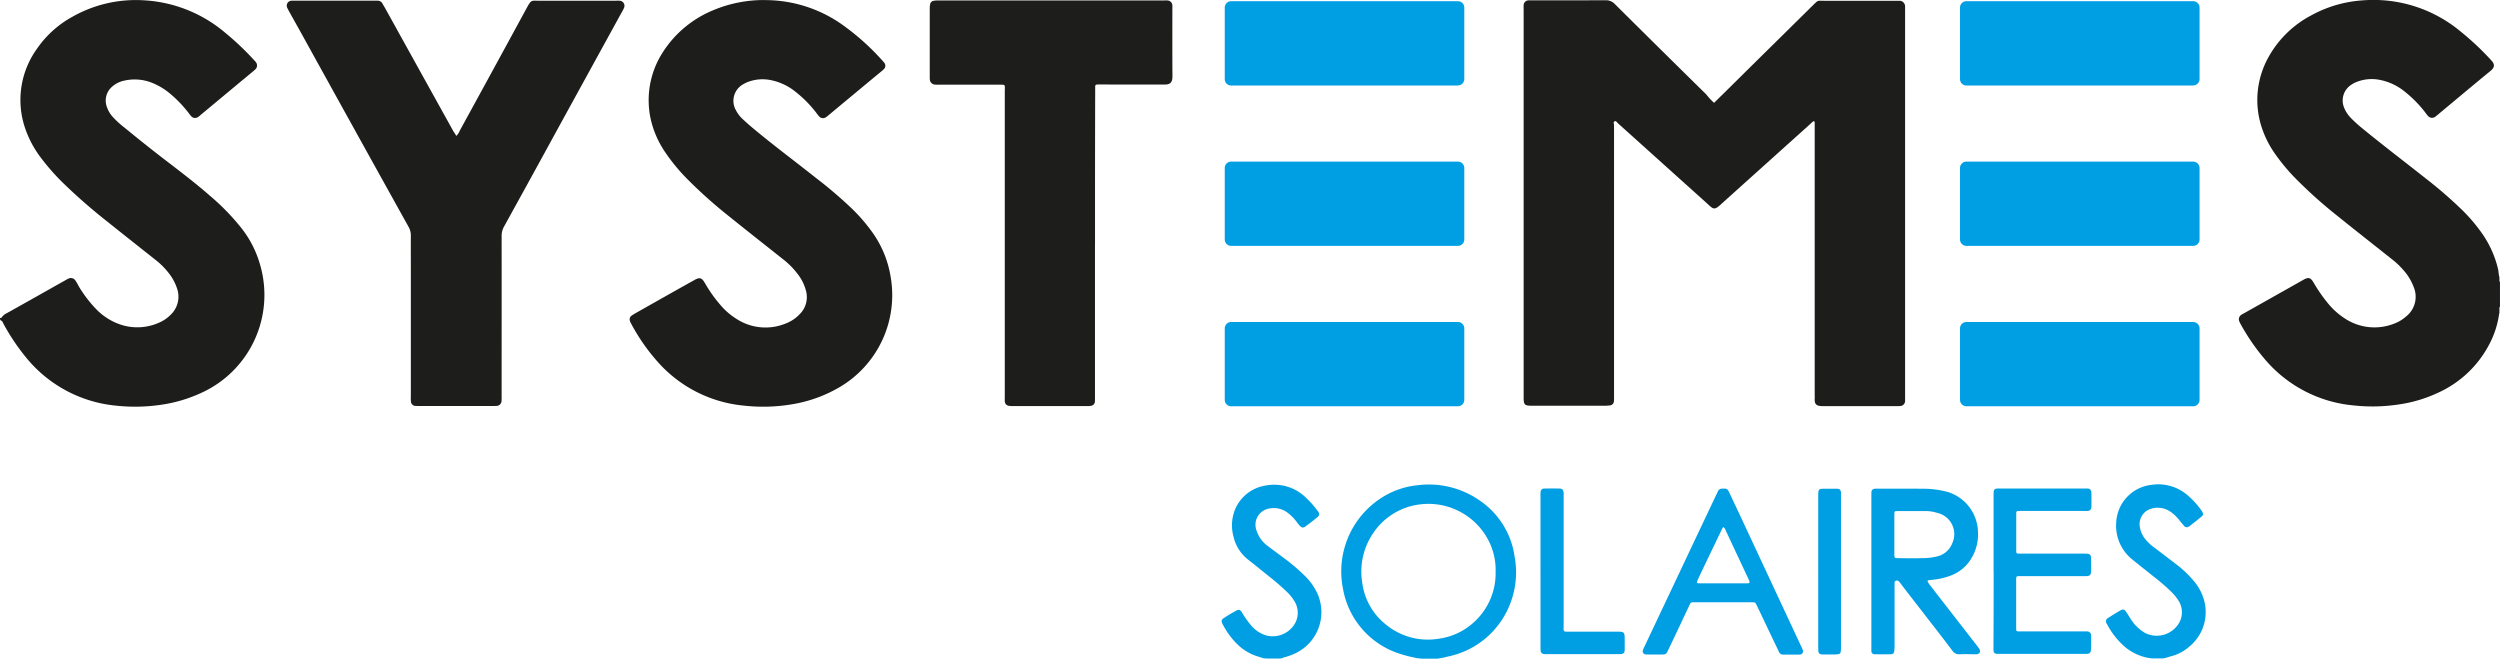
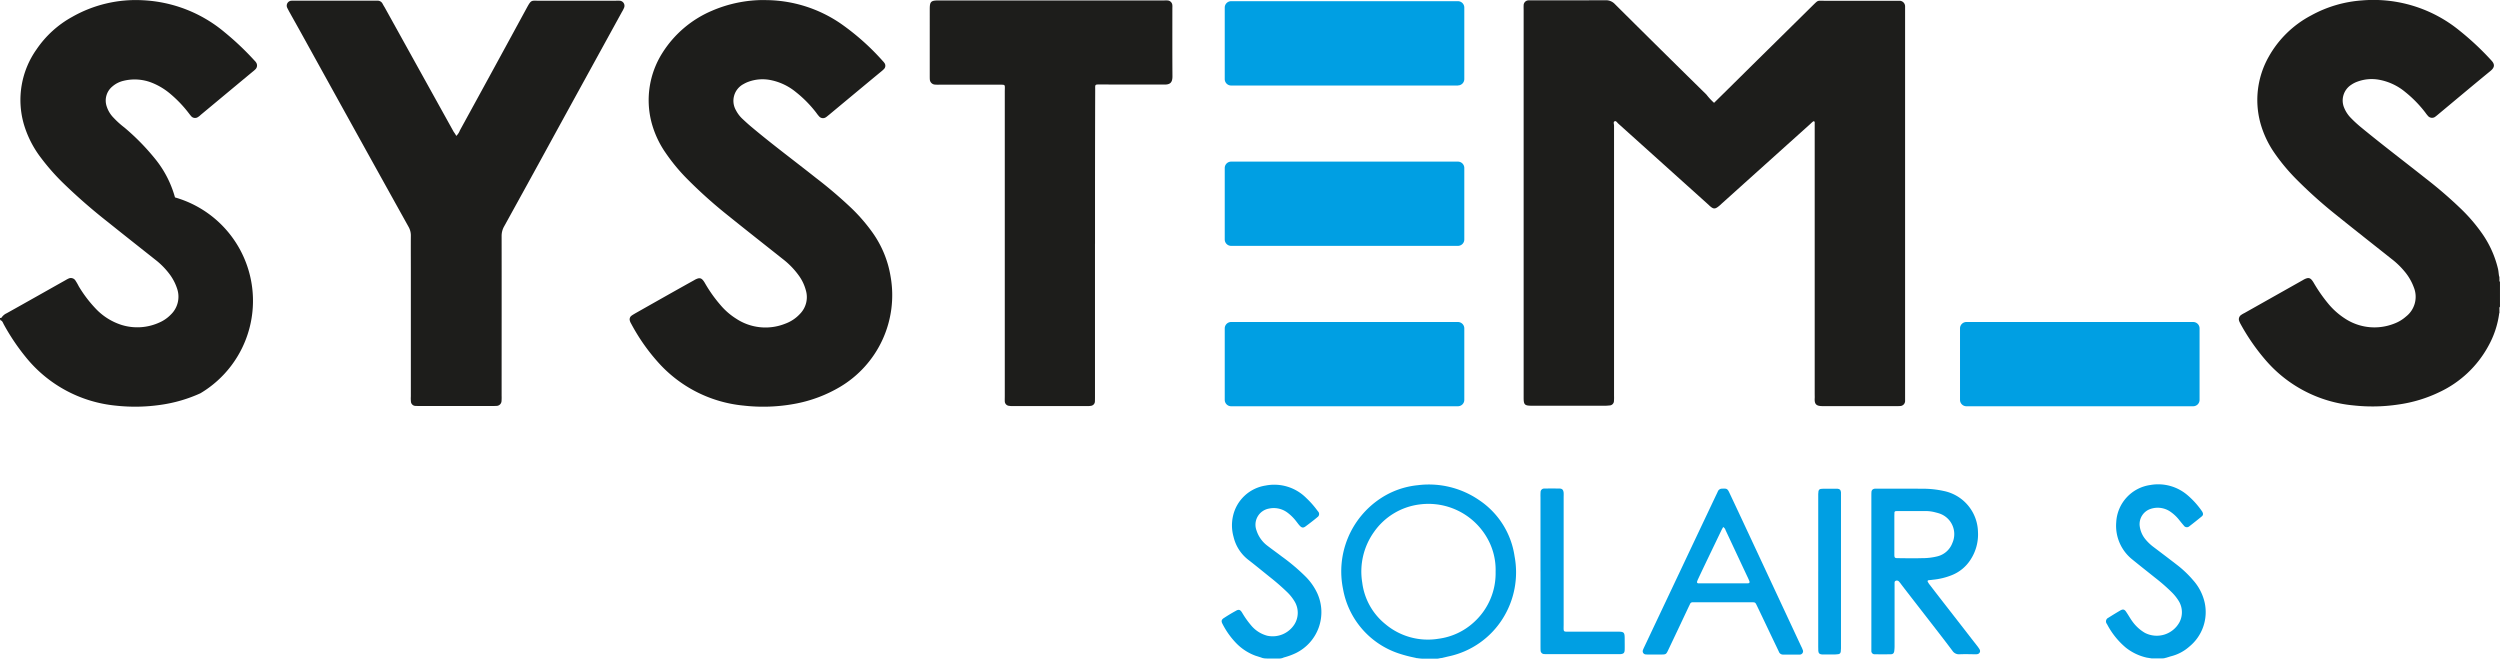
<svg xmlns="http://www.w3.org/2000/svg" id="Groupe_2" data-name="Groupe 2" width="178.411" height="47" viewBox="0 0 178.411 47">
  <defs>
    <clipPath id="clip-path">
      <rect id="Rectangle_1" data-name="Rectangle 1" width="178.411" height="47" fill="none" />
    </clipPath>
  </defs>
  <g id="Groupe_1" data-name="Groupe 1" clip-path="url(#clip-path)">
-     <path id="Tracé_1" data-name="Tracé 1" d="M0,22.7c.038.019.094.019.113-.019a.874.874,0,0,1,.365-.308C1.882,21.591,3.292,20.791,4.7,20a1.607,1.607,0,0,1,.176-.094.387.387,0,0,1,.522.157,3.845,3.845,0,0,1,.22.384,8.985,8.985,0,0,0,1.177,1.561A4.36,4.36,0,0,0,8.7,23.215a3.794,3.794,0,0,0,2.694-.189,2.527,2.527,0,0,0,.787-.547,1.77,1.77,0,0,0,.466-1.838,3.6,3.6,0,0,0-.5-.994,5.407,5.407,0,0,0-1.057-1.089c-1.127-.894-2.247-1.775-3.361-2.669a40.068,40.068,0,0,1-3.26-2.845,15.565,15.565,0,0,1-1.536-1.75A7.372,7.372,0,0,1,1.7,8.876a6.247,6.247,0,0,1,.919-5.35,7.345,7.345,0,0,1,2.53-2.3A9.182,9.182,0,0,1,10.235.039a9.794,9.794,0,0,1,5.816,2.3,20.071,20.071,0,0,1,2.121,2.014.613.613,0,0,1,.1.12.378.378,0,0,1-.025.472,2.04,2.04,0,0,1-.214.189C16.8,6.157,15.56,7.189,14.326,8.215a1.041,1.041,0,0,1-.189.151.365.365,0,0,1-.5-.063c-.082-.094-.151-.189-.22-.277A8.611,8.611,0,0,0,12.2,6.755a4.755,4.755,0,0,0-1.391-.843,3.346,3.346,0,0,0-1.97-.132,1.866,1.866,0,0,0-.818.409A1.3,1.3,0,0,0,7.61,7.6a2.022,2.022,0,0,0,.491.818,6.229,6.229,0,0,0,.774.7c1.07.881,2.165,1.75,3.273,2.593.957.736,1.907,1.466,2.814,2.26a16.3,16.3,0,0,1,2.165,2.2,7.532,7.532,0,0,1,1.448,2.789A7.676,7.676,0,0,1,14.3,28.086a10.318,10.318,0,0,1-2.833.824,12.638,12.638,0,0,1-3.2.057,9.422,9.422,0,0,1-6.452-3.493,15.255,15.255,0,0,1-1.542-2.3c-.063-.113-.094-.258-.239-.3A.332.332,0,0,1,0,22.7" transform="translate(0 -0.019)" fill="#1d1d1b" />
+     <path id="Tracé_1" data-name="Tracé 1" d="M0,22.7c.038.019.094.019.113-.019a.874.874,0,0,1,.365-.308C1.882,21.591,3.292,20.791,4.7,20a1.607,1.607,0,0,1,.176-.094.387.387,0,0,1,.522.157,3.845,3.845,0,0,1,.22.384,8.985,8.985,0,0,0,1.177,1.561A4.36,4.36,0,0,0,8.7,23.215a3.794,3.794,0,0,0,2.694-.189,2.527,2.527,0,0,0,.787-.547,1.77,1.77,0,0,0,.466-1.838,3.6,3.6,0,0,0-.5-.994,5.407,5.407,0,0,0-1.057-1.089c-1.127-.894-2.247-1.775-3.361-2.669a40.068,40.068,0,0,1-3.26-2.845,15.565,15.565,0,0,1-1.536-1.75A7.372,7.372,0,0,1,1.7,8.876a6.247,6.247,0,0,1,.919-5.35,7.345,7.345,0,0,1,2.53-2.3A9.182,9.182,0,0,1,10.235.039a9.794,9.794,0,0,1,5.816,2.3,20.071,20.071,0,0,1,2.121,2.014.613.613,0,0,1,.1.12.378.378,0,0,1-.025.472,2.04,2.04,0,0,1-.214.189C16.8,6.157,15.56,7.189,14.326,8.215a1.041,1.041,0,0,1-.189.151.365.365,0,0,1-.5-.063c-.082-.094-.151-.189-.22-.277A8.611,8.611,0,0,0,12.2,6.755a4.755,4.755,0,0,0-1.391-.843,3.346,3.346,0,0,0-1.97-.132,1.866,1.866,0,0,0-.818.409A1.3,1.3,0,0,0,7.61,7.6a2.022,2.022,0,0,0,.491.818,6.229,6.229,0,0,0,.774.7a16.3,16.3,0,0,1,2.165,2.2,7.532,7.532,0,0,1,1.448,2.789A7.676,7.676,0,0,1,14.3,28.086a10.318,10.318,0,0,1-2.833.824,12.638,12.638,0,0,1-3.2.057,9.422,9.422,0,0,1-6.452-3.493,15.255,15.255,0,0,1-1.542-2.3c-.063-.113-.094-.258-.239-.3A.332.332,0,0,1,0,22.7" transform="translate(0 -0.019)" fill="#1d1d1b" />
    <path id="Tracé_2" data-name="Tracé 2" d="M548.84,22.364a6.555,6.555,0,0,1-.78,2.341,7.675,7.675,0,0,1-3.437,3.254,9.907,9.907,0,0,1-3.009.913,12.417,12.417,0,0,1-3.2.057,9.4,9.4,0,0,1-6.282-3.273,14.878,14.878,0,0,1-1.75-2.536,1.692,1.692,0,0,1-.1-.214.37.37,0,0,1,.139-.428,1.828,1.828,0,0,1,.239-.139L534.811,20a.33.33,0,0,0,.063-.038c.365-.195.5-.157.717.2a11.072,11.072,0,0,0,1.076,1.542,5.227,5.227,0,0,0,1.171,1.032,3.827,3.827,0,0,0,3.493.365,2.685,2.685,0,0,0,.856-.51,1.786,1.786,0,0,0,.567-2.065,3.809,3.809,0,0,0-.661-1.146,5.754,5.754,0,0,0-.957-.919c-1.3-1.032-2.6-2.052-3.9-3.1a32.847,32.847,0,0,1-2.952-2.65,13.9,13.9,0,0,1-1.5-1.819,7.056,7.056,0,0,1-.994-2.14,6.271,6.271,0,0,1,.6-4.7A7.431,7.431,0,0,1,535.421,1.1a8.8,8.8,0,0,1,3.626-1.07A9.706,9.706,0,0,1,546,2.178a19.862,19.862,0,0,1,2.285,2.14c.233.252.258.472-.057.736-1.284,1.051-2.555,2.121-3.827,3.179-.057.044-.1.082-.157.12a.38.38,0,0,1-.472-.063,2.416,2.416,0,0,1-.2-.252,8.439,8.439,0,0,0-1.423-1.46,4.05,4.05,0,0,0-1.819-.875,2.933,2.933,0,0,0-1.58.113,1.892,1.892,0,0,0-.466.233,1.335,1.335,0,0,0-.5,1.662,2.23,2.23,0,0,0,.409.642,8.52,8.52,0,0,0,.824.762c1.5,1.234,3.04,2.4,4.563,3.607a30.7,30.7,0,0,1,2.612,2.26,12.016,12.016,0,0,1,1.4,1.643,7.341,7.341,0,0,1,1.165,2.574c.038.17.044.346.075.51.038.063.019.138.025.214s-.019.138.038.195v1.769c-.057.057-.038.12-.038.189v.151c0,.044.012.1-.019.139" transform="translate(-370.486 0)" fill="#1d1d1b" />
    <path id="Tracé_3" data-name="Tracé 3" d="M292.172,127.143c-.132-.038-.252-.082-.384-.12a3.671,3.671,0,0,1-1.379-.881,5.676,5.676,0,0,1-.982-1.36c-.132-.239-.113-.346.132-.491.258-.17.522-.327.787-.472.22-.132.327-.1.466.132a6.187,6.187,0,0,0,.623.881,2.244,2.244,0,0,0,1.165.755,1.842,1.842,0,0,0,1.945-.818,1.563,1.563,0,0,0,.038-1.574,3.21,3.21,0,0,0-.541-.7,16.364,16.364,0,0,0-1.271-1.108c-.51-.409-1.014-.825-1.536-1.228a2.908,2.908,0,0,1-1.038-1.624,3.039,3.039,0,0,1-.038-1.5,2.82,2.82,0,0,1,2.323-2.165,3.224,3.224,0,0,1,2.908.894,6.374,6.374,0,0,1,.774.875c.025.025.044.063.076.094a.264.264,0,0,1-.057.39c-.277.233-.566.453-.856.667-.157.12-.277.094-.415-.063-.094-.1-.17-.214-.252-.315a3.2,3.2,0,0,0-.661-.642,1.63,1.63,0,0,0-1.265-.258,1.168,1.168,0,0,0-.9,1.561,2.212,2.212,0,0,0,.806,1.114c.327.252.667.491.994.743a14.042,14.042,0,0,1,1.655,1.391,4.175,4.175,0,0,1,.881,1.234,3.249,3.249,0,0,1-1.523,4.268,4.715,4.715,0,0,1-.862.315.747.747,0,0,1-.327.076h-.724c-.113,0-.17,0-.252-.006a.712.712,0,0,1-.158-.019.528.528,0,0,1-.151-.044" transform="translate(-202.164 -80.219)" fill="#009fe3" />
    <path id="Tracé_4" data-name="Tracé 4" d="M501.707,127.073a3.705,3.705,0,0,1-1.5-.717,5.514,5.514,0,0,1-1.341-1.681.285.285,0,0,1,.1-.447c.277-.176.566-.353.856-.522.2-.113.309-.076.434.132.151.22.277.453.435.667a2.9,2.9,0,0,0,.881.8,1.847,1.847,0,0,0,2.48-.78,1.541,1.541,0,0,0-.044-1.46,3.314,3.314,0,0,0-.522-.661,13.245,13.245,0,0,0-1.183-1.032c-.541-.434-1.089-.862-1.624-1.3a3.076,3.076,0,0,1-1.152-2.65,2.83,2.83,0,0,1,2.442-2.669,3.21,3.21,0,0,1,2.656.736,5.867,5.867,0,0,1,.995,1.1c.019.019.025.044.044.063.082.151.082.252-.044.352-.29.239-.585.472-.881.7a.261.261,0,0,1-.39-.057c-.132-.151-.258-.308-.384-.466a2.809,2.809,0,0,0-.529-.491,1.592,1.592,0,0,0-1.448-.233,1.143,1.143,0,0,0-.787,1.209,1.848,1.848,0,0,0,.4.95,3.33,3.33,0,0,0,.61.579c.566.428,1.133.856,1.693,1.29a7.538,7.538,0,0,1,1.1,1.051,3.569,3.569,0,0,1,.837,1.618,3.179,3.179,0,0,1-1.1,3.135,3.1,3.1,0,0,1-1.3.686c-.095.025-.176.057-.271.082-.038.019-.1.025-.158.044a.614.614,0,0,1-.17.025h-.8" transform="translate(-348.504 -80.142)" fill="#009fe3" />
    <path id="Tracé_5" data-name="Tracé 5" d="M374.454,7.384c.661-.648,1.272-1.253,1.895-1.869,1.718-1.7,3.449-3.4,5.167-5.1.384-.371.3-.315.774-.315h5.136c.094,0,.189.006.277,0a.4.4,0,0,1,.384.39v28.16a.363.363,0,0,1-.346.371c-.082.006-.157.006-.239.006h-5.3c-.453,0-.591-.132-.566-.56.006-.094,0-.189,0-.277V8.763a.083.083,0,0,0-.038-.057.081.081,0,0,0-.076.007c-.082.063-.157.138-.239.214q-3.153,2.832-6.294,5.658a1.971,1.971,0,0,1-.176.158c-.29.239-.4.239-.686-.019-.038-.038-.076-.075-.12-.113l-6.382-5.74c-.076-.063-.158-.214-.252-.176-.132.044-.057.2-.057.315V28.3a3.544,3.544,0,0,1-.006.365.323.323,0,0,1-.308.315c-.095.006-.189.019-.277.019h-5.3c-.484,0-.56-.075-.56-.56V.8c0-.119-.006-.239,0-.365a.354.354,0,0,1,.346-.365c.082-.007.157,0,.239,0,1.756,0,3.506,0,5.262-.007a.863.863,0,0,1,.667.277q3.257,3.239,6.533,6.458a4.229,4.229,0,0,0,.541.585" transform="translate(-252.131 -0.045)" fill="#1d1d1b" />
    <path id="Tracé_6" data-name="Tracé 6" d="M158.767.023a9.552,9.552,0,0,1,5.463,1.693,17.209,17.209,0,0,1,2.99,2.669.826.826,0,0,1,.1.12.331.331,0,0,1-.038.447,2.1,2.1,0,0,1-.214.189c-1.234,1.02-2.474,2.052-3.707,3.078-.076.057-.139.12-.221.17a.365.365,0,0,1-.472-.063,2.443,2.443,0,0,1-.2-.252,8.37,8.37,0,0,0-1.46-1.485,4.094,4.094,0,0,0-1.794-.856,2.936,2.936,0,0,0-1.58.113,2.117,2.117,0,0,0-.365.17,1.351,1.351,0,0,0-.541,1.869,2.259,2.259,0,0,0,.428.579c.233.22.466.434.718.642,1.485,1.246,3.04,2.4,4.563,3.607A31.5,31.5,0,0,1,165,14.9a12.513,12.513,0,0,1,1.466,1.7,7.472,7.472,0,0,1,1.3,3.16,7.614,7.614,0,0,1-3.632,7.88,9.8,9.8,0,0,1-3.059,1.165,12.337,12.337,0,0,1-3.789.157A9.367,9.367,0,0,1,151.2,25.9a13.867,13.867,0,0,1-1.951-2.788.775.775,0,0,1-.095-.22.323.323,0,0,1,.132-.353c.076-.057.157-.1.239-.151,1.391-.787,2.788-1.58,4.192-2.36a.325.325,0,0,0,.063-.038c.365-.195.5-.157.718.2a9.832,9.832,0,0,0,1.108,1.573,4.838,4.838,0,0,0,1.146,1,3.787,3.787,0,0,0,3.493.353,2.679,2.679,0,0,0,1.058-.705,1.706,1.706,0,0,0,.415-1.674,3.172,3.172,0,0,0-.472-1.013,5.668,5.668,0,0,0-1.19-1.234c-1.3-1.032-2.6-2.052-3.9-3.1a33.229,33.229,0,0,1-2.814-2.511,13.274,13.274,0,0,1-1.643-1.97,6.884,6.884,0,0,1-1-2.172,6.3,6.3,0,0,1,.774-4.935,7.761,7.761,0,0,1,3.55-3.021,9.329,9.329,0,0,1,3.739-.762" transform="translate(-104.208 -0.016)" fill="#1d1d1b" />
    <path id="Tracé_7" data-name="Tracé 7" d="M80.022,9.812a1,1,0,0,0,.258-.39q2.408-4.39,4.8-8.793c.29-.529.315-.466.774-.466h5.5c.113,0,.214-.006.328,0a.363.363,0,0,1,.308.522,2.112,2.112,0,0,1-.151.29c-1.737,3.166-3.487,6.345-5.224,9.517-1.051,1.926-2.109,3.84-3.166,5.759a1.376,1.376,0,0,0-.189.718c.006,3.8,0,7.591,0,11.392a3.548,3.548,0,0,1-.006.365.363.363,0,0,1-.365.353c-.1.006-.214.006-.328.006h-5.1c-.12,0-.239,0-.365-.006a.328.328,0,0,1-.308-.315,2.328,2.328,0,0,1-.006-.365v-9.07c0-.787-.006-1.58,0-2.366a1.255,1.255,0,0,0-.176-.686Q72.762,9.364,68.931,2.428c-.277-.5-.56-1-.837-1.5C68.05.842,68,.754,67.962.672a.353.353,0,0,1,.315-.51c.094-.006.189,0,.277,0h5.822a.39.39,0,0,1,.39.22c.044.082.094.17.139.239q2.464,4.447,4.935,8.9a1.879,1.879,0,0,1,.183.29" transform="translate(-47.462 -0.112)" fill="#1d1d1b" />
    <path id="Tracé_8" data-name="Tracé 8" d="M231.994,17.459v10.87c0,.132,0,.271-.006.4a.322.322,0,0,1-.277.3,1.412,1.412,0,0,1-.277.019h-5.3a1.353,1.353,0,0,1-.277-.019.329.329,0,0,1-.3-.328c-.006-.12,0-.239,0-.365V6.633c0-.592.094-.51-.491-.522H220.9a2.825,2.825,0,0,1-.327-.006.388.388,0,0,1-.365-.365c-.006-.082-.006-.158-.006-.24V.723c0-.541.082-.623.629-.623h16.056c.095,0,.189-.006.277,0a.363.363,0,0,1,.352.365c.006.063,0,.132,0,.2,0,1.618-.006,3.235.006,4.853,0,.466-.189.592-.591.585-1.517-.006-3.022,0-4.532-.006-.434,0-.39-.019-.39.384-.013,3.676-.013,7.327-.013,10.977" transform="translate(-153.851 -0.068)" fill="#1d1d1b" />
-     <path id="Tracé_9" data-name="Tracé 9" d="M472.143,121.627v-5.3c0-.12,0-.239.006-.365.006-.176.082-.239.252-.258.082-.006.157,0,.239,0h6.175a.275.275,0,0,1,.309.3q.01.5,0,1a.275.275,0,0,1-.309.3c-.1.006-.214,0-.327,0h-4.538c-.157.006-.189.025-.189.195v2.65c0,.176.025.2.214.2h4.607c.485,0,.522.038.522.529,0,.239.006.485,0,.724-.006.271-.1.352-.371.352-.371.006-.755,0-1.127,0h-3.651c-.176.006-.195.025-.2.221v3.569c.006.12.044.157.176.157h4.532c.113,0,.214-.006.328,0a.275.275,0,0,1,.308.3c.019.271.006.541.006.8a1.329,1.329,0,0,1-.019.277.244.244,0,0,1-.239.22c-.095.006-.189.006-.277.006h-5.9c-.1,0-.214,0-.315-.006a.218.218,0,0,1-.214-.2c-.006-.12-.006-.239-.006-.365.013-1.743.013-3.518.013-5.293" transform="translate(-329.873 -80.84)" fill="#009fe3" />
    <path id="Tracé_10" data-name="Tracé 10" d="M364.857,121.617v-5.3a3.553,3.553,0,0,1,.006-.365.254.254,0,0,1,.258-.252c.365-.006.724-.006,1.089,0,.2,0,.277.094.3.3.006.12,0,.239,0,.365v9.026c0,.592-.076.522.541.522h3.292c.484,0,.523.038.523.529,0,.252.006.51,0,.761-.006.233-.082.3-.327.315H365.4c-.095,0-.189,0-.277-.006a.258.258,0,0,1-.258-.252c-.006-.12-.006-.239-.006-.365v-5.275" transform="translate(-254.921 -80.835)" fill="#009fe3" />
    <path id="Tracé_11" data-name="Tracé 11" d="M430.643,121.656V116.13c.006-.328.057-.384.371-.384.3-.006.585,0,.881,0h.12c.17.019.233.082.252.258.006.094,0,.189,0,.277v10.864c-.006.384-.044.415-.409.428H430.9c-.17-.019-.239-.082-.252-.252-.006-.1-.006-.214-.006-.315v-5.35" transform="translate(-300.886 -80.869)" fill="#009fe3" />
    <path id="Tracé_12" data-name="Tracé 12" d="M330.046,119.888a5.819,5.819,0,0,0-2.549-4.016,6.329,6.329,0,0,0-4.349-1.051,5.863,5.863,0,0,0-2.656.938,6.24,6.24,0,0,0-2.688,6.458,5.937,5.937,0,0,0,3.966,4.607,9.516,9.516,0,0,0,1.127.3c.082.019.12.025.158.038a1.546,1.546,0,0,1,.17.019c.082.006.138.019.239.019h.969a.822.822,0,0,0,.239-.019.832.832,0,0,1,.151-.025.979.979,0,0,0,.176-.038c.119-.025.233-.057.352-.082a6.04,6.04,0,0,0,3.846-2.687,6.191,6.191,0,0,0,.85-4.456m-2.908,4.714a4.607,4.607,0,0,1-2.511,1.171,4.709,4.709,0,0,1-3.789-1.032,4.534,4.534,0,0,1-1.662-2.971,4.863,4.863,0,0,1,.837-3.613,4.675,4.675,0,0,1,3.235-1.964,4.825,4.825,0,0,1,4.973,2.637,4.566,4.566,0,0,1,.472,2.172,4.7,4.7,0,0,1-1.555,3.6" transform="translate(-221.961 -80.196)" fill="#009fe3" />
    <path id="Tracé_13" data-name="Tracé 13" d="M450.874,127.068c-.214-.277-.428-.547-.642-.824-.938-1.215-1.888-2.423-2.826-3.644a1.337,1.337,0,0,1-.151-.233.07.07,0,0,1,.044-.095c.1-.019.214-.019.315-.038a4.87,4.87,0,0,0,1.36-.327,2.82,2.82,0,0,0,1.341-1.108,3.288,3.288,0,0,0,.529-1.976,3.049,3.049,0,0,0-2.461-2.927,6.854,6.854,0,0,0-1.429-.157c-1.095-.006-2.19-.006-3.292-.006H443.5c-.157.019-.252.094-.258.252-.006.1-.006.214-.006.315v11a.229.229,0,0,0,.252.252c.371.006.755.006,1.127,0,.17,0,.239-.082.258-.252a2.862,2.862,0,0,0,.019-.4V122.48c0-.063,0-.139.082-.17a.2.2,0,0,1,.22.038,2.522,2.522,0,0,1,.2.252c.585.761,1.177,1.523,1.769,2.285.623.805,1.246,1.6,1.857,2.417a.553.553,0,0,0,.5.252c.371-.019.755-.006,1.127,0,.138,0,.271-.006.334-.157.044-.132-.044-.233-.113-.328m-4.016-6.376c-.579.019-1.146.006-1.718,0-.239,0-.258-.025-.258-.29v-2.688c0-.094.006-.189.006-.277a.108.108,0,0,1,.1-.1c.082-.006.157-.006.239-.006h1.8a2.757,2.757,0,0,1,.787.094c.095.025.176.044.271.076a1.552,1.552,0,0,1,.938,2.109,1.528,1.528,0,0,1-1.057.95,4.368,4.368,0,0,1-1.108.132" transform="translate(-309.687 -80.861)" fill="#009fe3" />
    <path id="Tracé_14" data-name="Tracé 14" d="M400.493,127.226a1.568,1.568,0,0,0-.113-.258q-1.794-3.843-3.594-7.7c-.5-1.07-.994-2.128-1.5-3.2-.157-.346-.2-.365-.547-.346a.32.32,0,0,0-.309.214c-.044.1-.094.2-.138.29-.843,1.781-1.693,3.575-2.537,5.363s-1.693,3.575-2.536,5.363c-.044.094-.095.195-.132.3a.228.228,0,0,0,.2.3c.075.006.157.006.239.006h.8c.428,0,.415.006.6-.384.466-.976.932-1.964,1.391-2.94.044-.094.095-.195.139-.29a.19.19,0,0,1,.2-.113h4.1c.39,0,.334-.025.51.328.466.969.919,1.932,1.385,2.9.044.094.094.195.138.29a.312.312,0,0,0,.309.214h.56c.214,0,.428.006.642,0a.236.236,0,0,0,.2-.327m-3.921-4.759h-3.525a.092.092,0,0,1-.095-.132,1.484,1.484,0,0,1,.076-.189c.547-1.165,1.108-2.316,1.662-3.475.038-.075.076-.138.12-.22a.36.36,0,0,1,.17.22c.541,1.152,1.076,2.3,1.618,3.449.025.063.057.12.082.189.032.1.006.157-.107.157" transform="translate(-271.844 -80.849)" fill="#009fe3" />
-     <path id="Tracé_15" data-name="Tracé 15" d="M480.863,6.3H464.679a.456.456,0,0,1-.456-.456V.738a.456.456,0,0,1,.456-.456h16.184a.456.456,0,0,1,.456.456v5.1a.456.456,0,0,1-.456.456" transform="translate(-324.348 -0.197)" fill="#009fe3" />
-     <path id="Tracé_16" data-name="Tracé 16" d="M480.863,44.285H464.679a.456.456,0,0,1-.456-.456v-5.1a.456.456,0,0,1,.456-.456h16.184a.456.456,0,0,1,.456.456v5.1a.456.456,0,0,1-.456.456" transform="translate(-324.348 -26.739)" fill="#009fe3" />
    <path id="Tracé_17" data-name="Tracé 17" d="M480.863,82.273H464.679a.456.456,0,0,1-.456-.456v-5.1a.456.456,0,0,1,.456-.456h16.184a.456.456,0,0,1,.456.456v5.1a.456.456,0,0,1-.456.456" transform="translate(-324.348 -53.281)" fill="#009fe3" />
    <path id="Tracé_18" data-name="Tracé 18" d="M306.715,6.3H290.532a.456.456,0,0,1-.456-.456V.738a.456.456,0,0,1,.456-.456h16.184a.456.456,0,0,1,.456.456v5.1a.456.456,0,0,1-.456.456" transform="translate(-202.673 -0.197)" fill="#009fe3" />
    <path id="Tracé_19" data-name="Tracé 19" d="M306.715,44.285H290.532a.456.456,0,0,1-.456-.456v-5.1a.456.456,0,0,1,.456-.456h16.184a.456.456,0,0,1,.456.456v5.1a.456.456,0,0,1-.456.456" transform="translate(-202.673 -26.739)" fill="#009fe3" />
    <path id="Tracé_20" data-name="Tracé 20" d="M306.715,82.273H290.532a.456.456,0,0,1-.456-.456v-5.1a.456.456,0,0,1,.456-.456h16.184a.456.456,0,0,1,.456.456v5.1a.456.456,0,0,1-.456.456" transform="translate(-202.673 -53.281)" fill="#009fe3" />
  </g>
</svg>